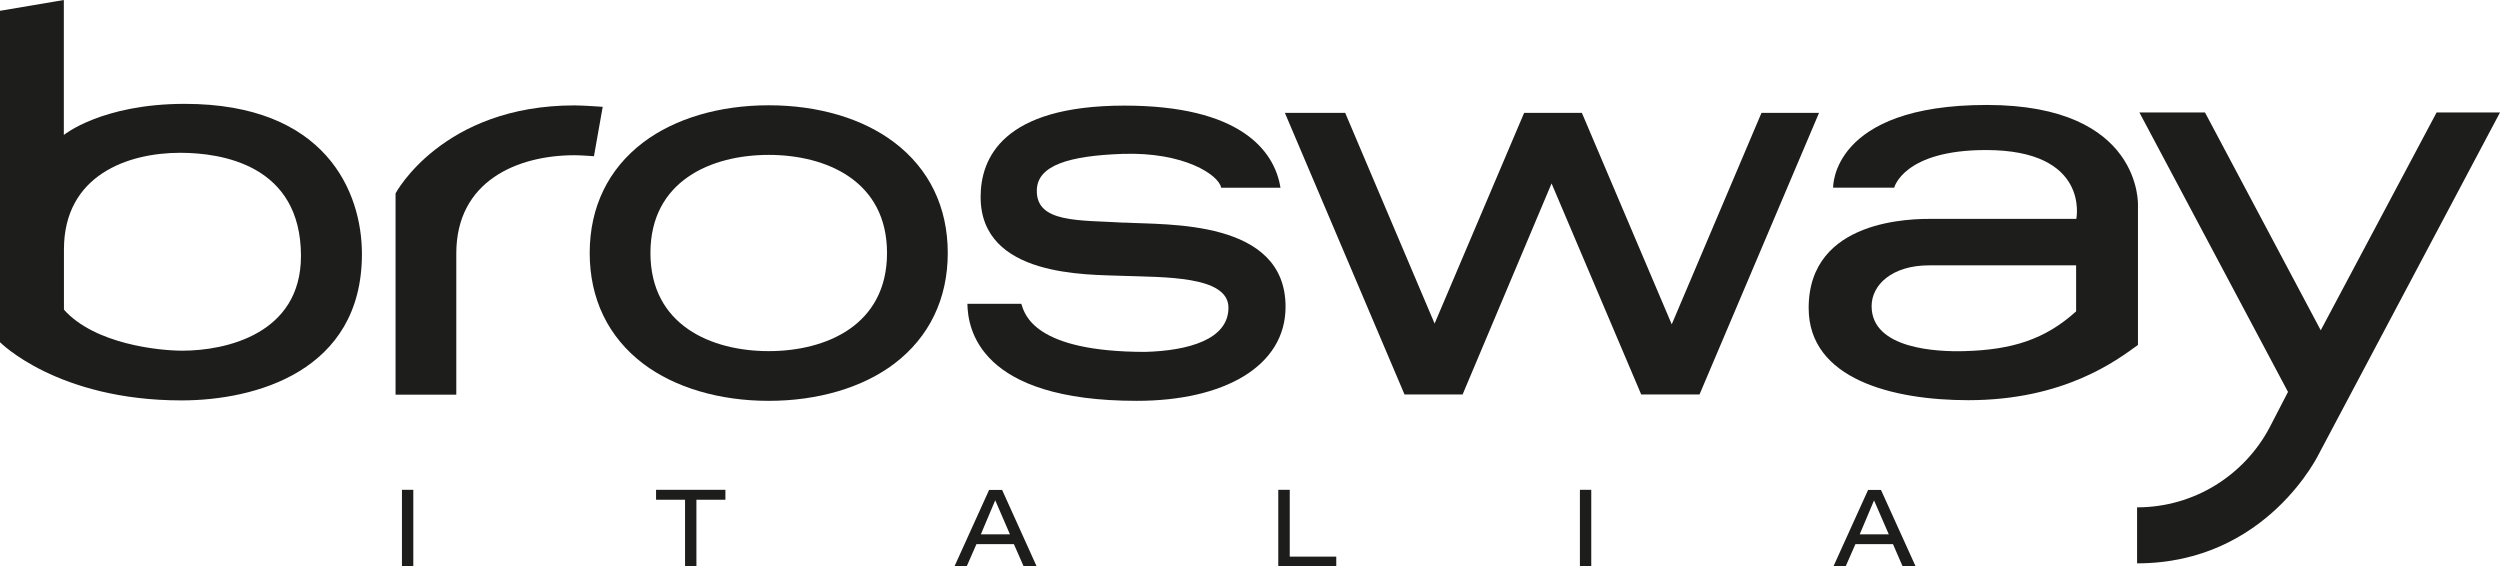
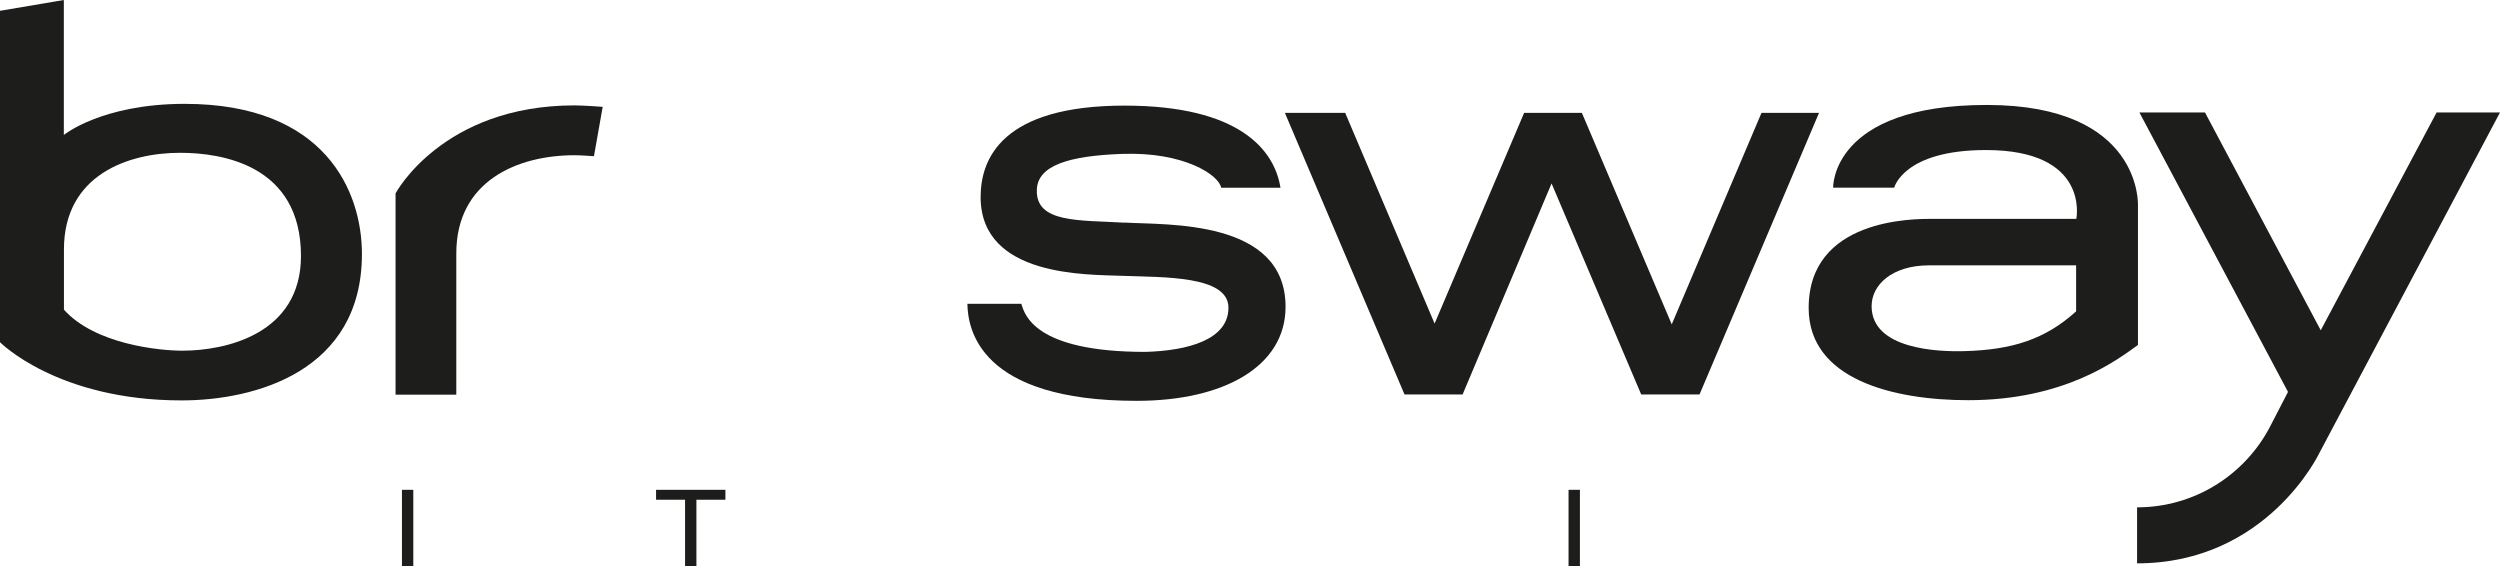
<svg xmlns="http://www.w3.org/2000/svg" id="Layer_2" data-name="Layer 2" viewBox="0 0 226.77 51.38">
  <defs>
    <style>
      .cls-1 {
        fill: #1d1d1b;
      }
    </style>
  </defs>
  <g id="Layer_1-2" data-name="Layer 1">
    <g>
      <g>
        <path class="cls-1" d="m36.46,44.43h1.03v6.95h-1.03v-6.95Z" />
        <path class="cls-1" d="m62.14,45.33h-2.63v-.9h6.29v.9h-2.63v6.05h-1.03v-6.05Z" />
-         <path class="cls-1" d="m91.98,49.36h-3.41l-.89,2.03h-1.11l3.15-6.95h1.18l3.14,6.95h-1.18l-.89-2.03Zm-1.71-3.97l-1.3,3.08h2.64l-1.33-3.08Z" />
-         <path class="cls-1" d="m115.96,44.43h1.03v6.06h4.22v.89h-5.26v-6.95Z" />
-         <path class="cls-1" d="m143.31,44.43h1.03v6.95h-1.03v-6.95Z" />
-         <path class="cls-1" d="m171.71,49.36h-3.41l-.89,2.03h-1.11l3.15-6.95h1.17l3.15,6.95h-1.18l-.88-2.03Zm-1.72-3.97l-1.3,3.08h2.64l-1.34-3.08Z" />
+         <path class="cls-1" d="m143.31,44.43v6.95h-1.03v-6.95Z" />
      </g>
      <g>
-         <path class="cls-1" d="m81.12,12.92c-2.87-2.18-6.91-3.37-11.39-3.37s-8.52,1.2-11.39,3.37c-3.17,2.41-4.85,5.87-4.85,10.03s1.68,7.63,4.85,10.04c2.87,2.17,6.92,3.37,11.39,3.37s8.52-1.2,11.39-3.37c3.17-2.41,4.85-5.88,4.85-10.04s-1.68-7.63-4.85-10.03Zm-11.39,18.93c-5.19,0-10.73-2.34-10.73-8.9s5.54-8.9,10.73-8.9,10.73,2.34,10.73,8.9-5.54,8.9-10.73,8.9Z" />
        <path class="cls-1" d="m53.88,14.15l.79-4.46s-1.77-.13-2.55-.13c-12,0-16.24,7.98-16.24,7.98v18.26h5.51v-12.82c0-6.56,5.54-8.9,10.73-8.9.52,0,1.76.09,1.76.09Z" />
        <path class="cls-1" d="m16.76,9.42c-7.53,0-10.97,2.82-10.97,2.82V0L0,.98v30.06s5.19,5.28,16.47,5.28c6.65,0,16.36-2.62,16.36-13.28,0-5.63-3.28-13.62-16.08-13.62Zm10.54,13.8c0,7.09-6.84,8.59-10.76,8.59-2.09,0-7.93-.58-10.74-3.72v-5.46c0-6.77,5.83-8.77,10.54-8.77,3.76,0,10.96,1.09,10.96,9.36Z" />
        <path class="cls-1" d="m221.02,10.2l-10.51,19.76-10.5-19.76h-5.95l13.48,25.35-1.64,3.17c-2.27,4.34-6.82,7.3-12.05,7.3v5.08c11.82,0,16.54-10.02,16.54-10.02l16.38-30.88h-5.75Z" />
        <path class="cls-1" d="m102.01,20.2c-4.11-.25-8.08.06-7.96-3,.08-2.2,2.92-3.07,7.75-3.24,5.61-.2,8.77,1.92,8.97,3.07h5.38c-.55-3.43-3.72-7.45-14.15-7.45-11.11,0-13.05,4.82-13.05,8.29,0,7.3,9.73,7.02,12.82,7.15,3.78.14,9.66-.03,9.66,2.89s-3.71,3.9-7.53,4.01c-10.09,0-10.95-3.39-11.26-4.36h-4.89c.04,2.22,1.01,8.8,15.37,8.8,7.89,0,13.49-3.12,13.49-8.53,0-7.97-10.8-7.41-14.59-7.64Z" />
        <path class="cls-1" d="m193.93,31.3v-12.65s.44-9.13-13.71-9.13-13.94,7.5-13.94,7.5h5.54s.84-3.41,8.32-3.41c9.47,0,8.2,6.24,8.2,6.24h-13.04c-1.75,0-11.24-.04-11.24,8.09,0,6.48,7.68,8.36,14.48,8.36,8.73,0,13.48-3.63,15.39-5.01Zm-5.6-3.07l-.04.04c-2.8,2.52-5.78,3.46-10.09,3.58-2.44.07-8.43-.17-8.43-4.08,0-1.94,1.87-3.7,5.2-3.7,6.03,0,13.35,0,13.35,0v4.16Z" />
        <polygon class="cls-1" points="138.25 10.24 143.49 10.24 151.64 29.42 159.78 10.24 165 10.24 154.16 35.78 148.87 35.78 140.74 16.64 132.67 35.78 127.4 35.78 116.55 10.24 122.02 10.24 130.13 29.35 138.25 10.24" />
      </g>
    </g>
  </g>
</svg>